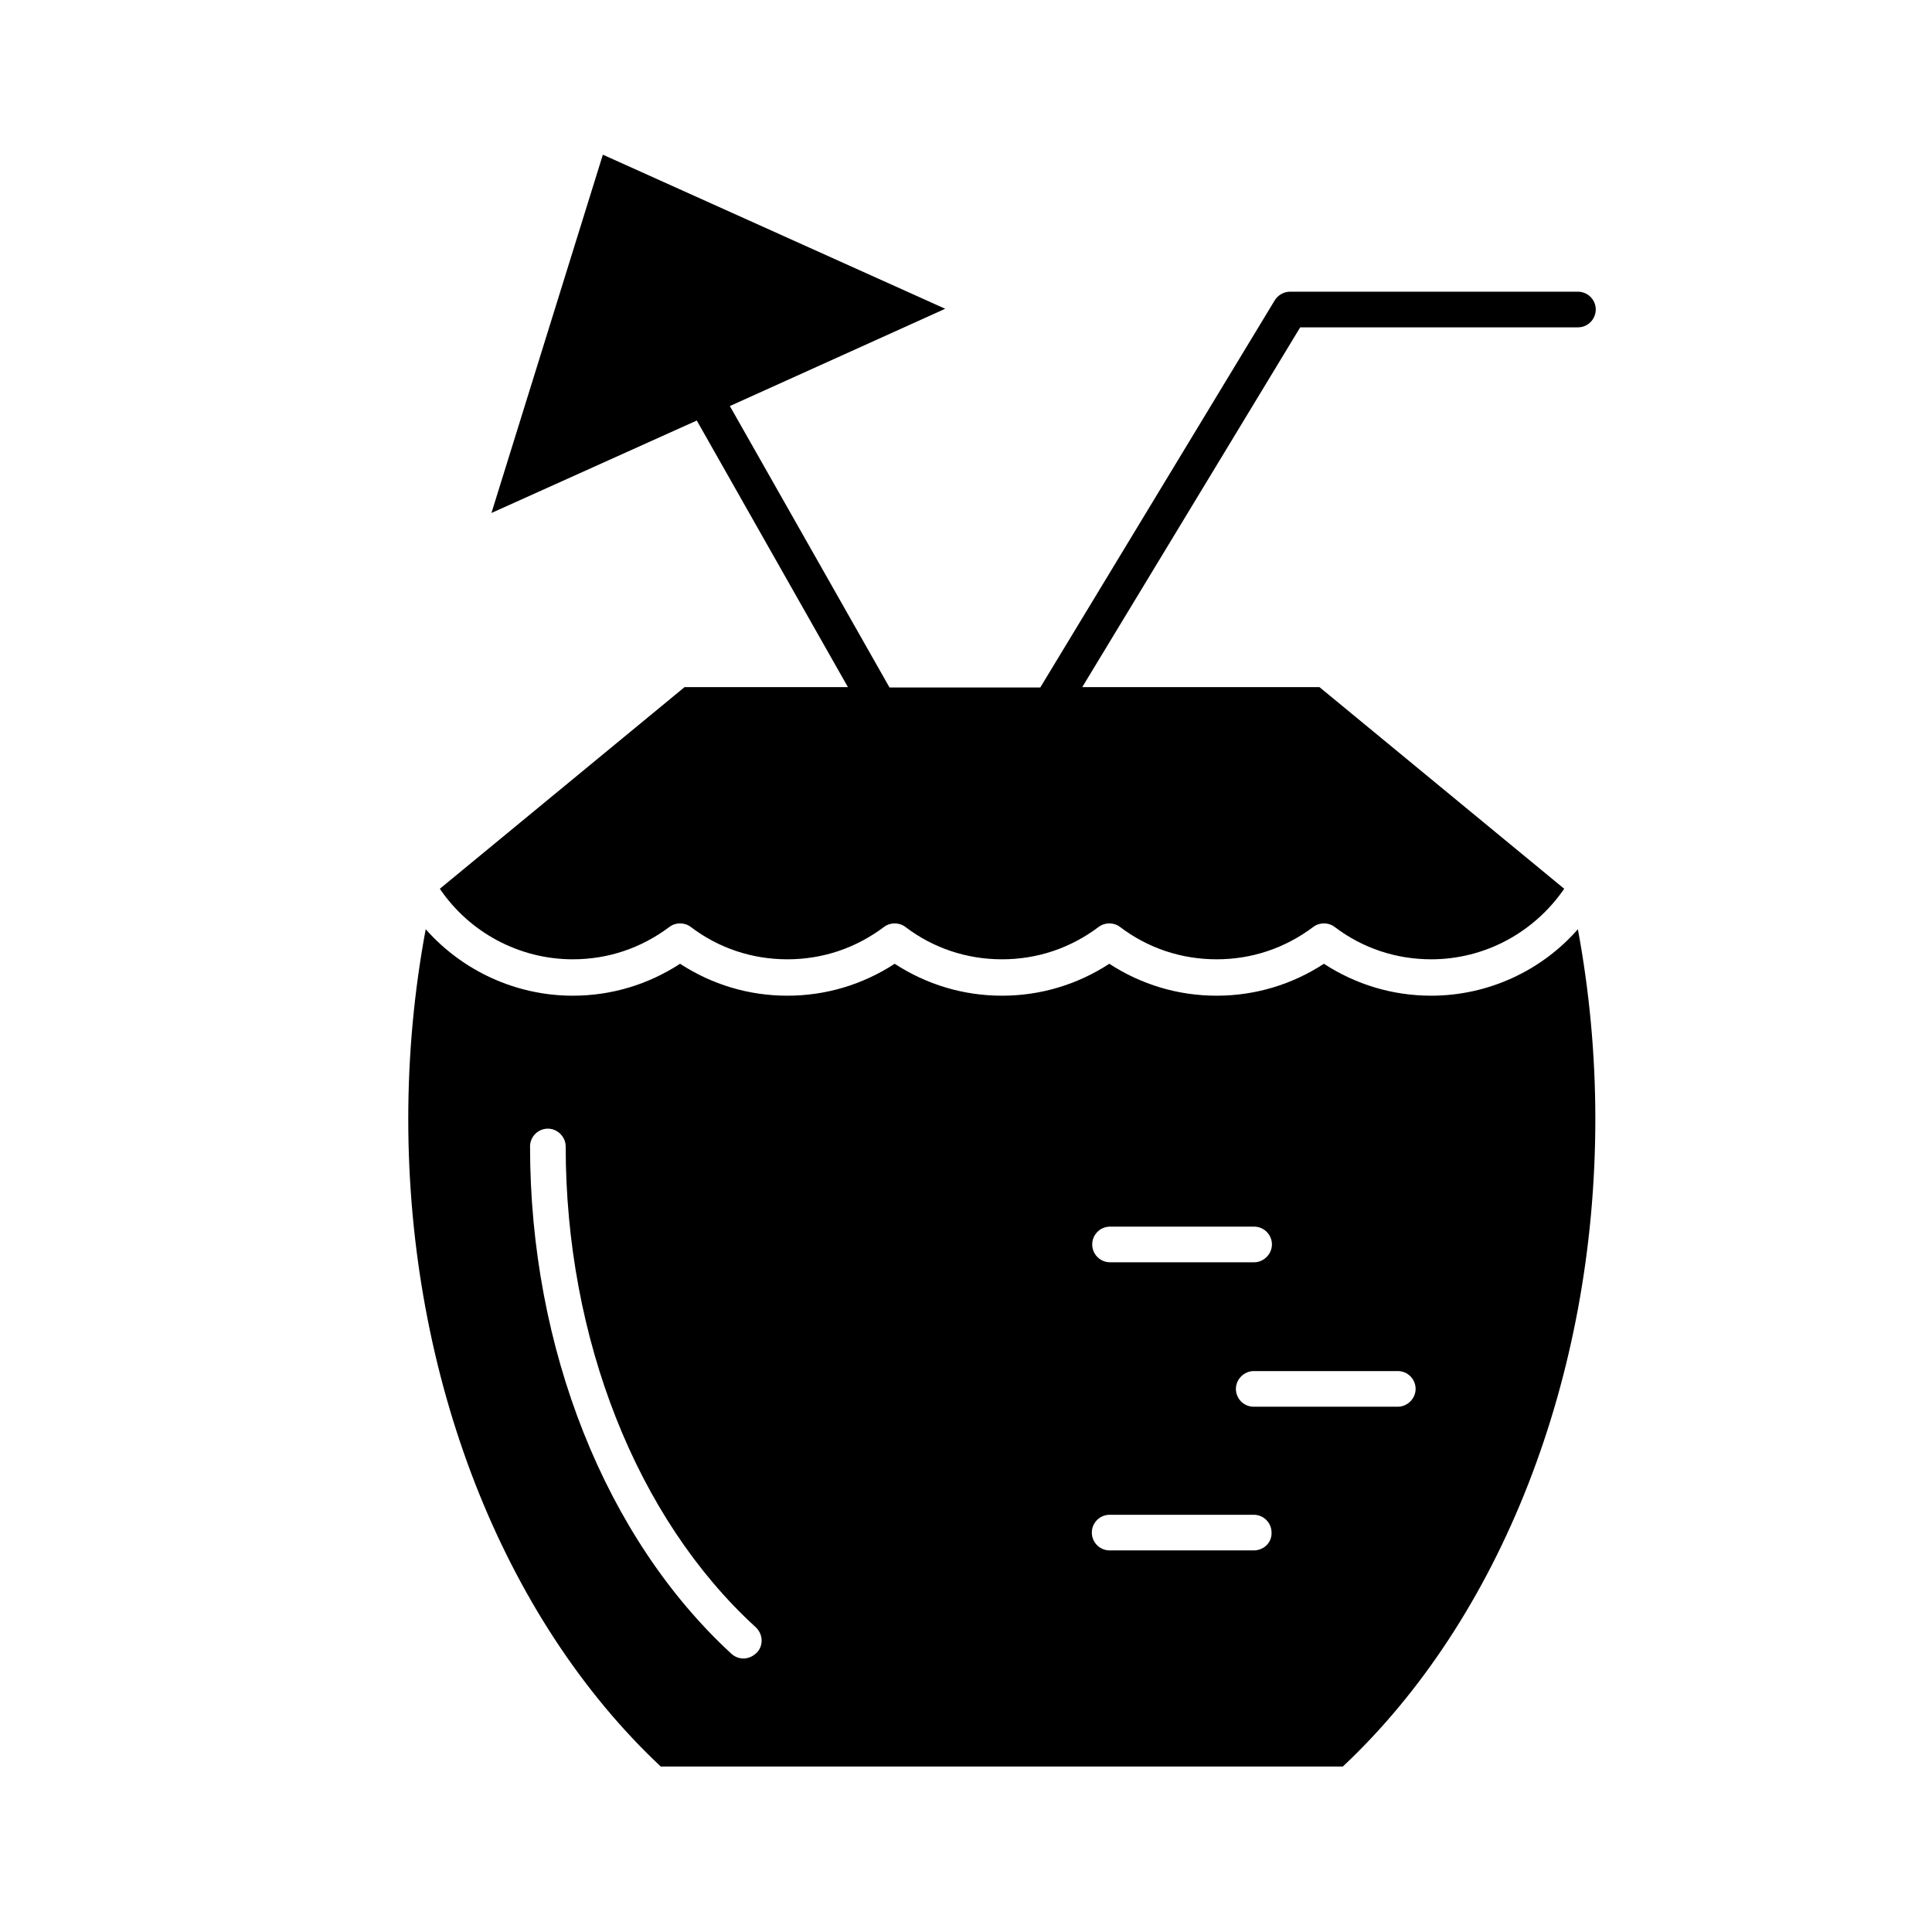
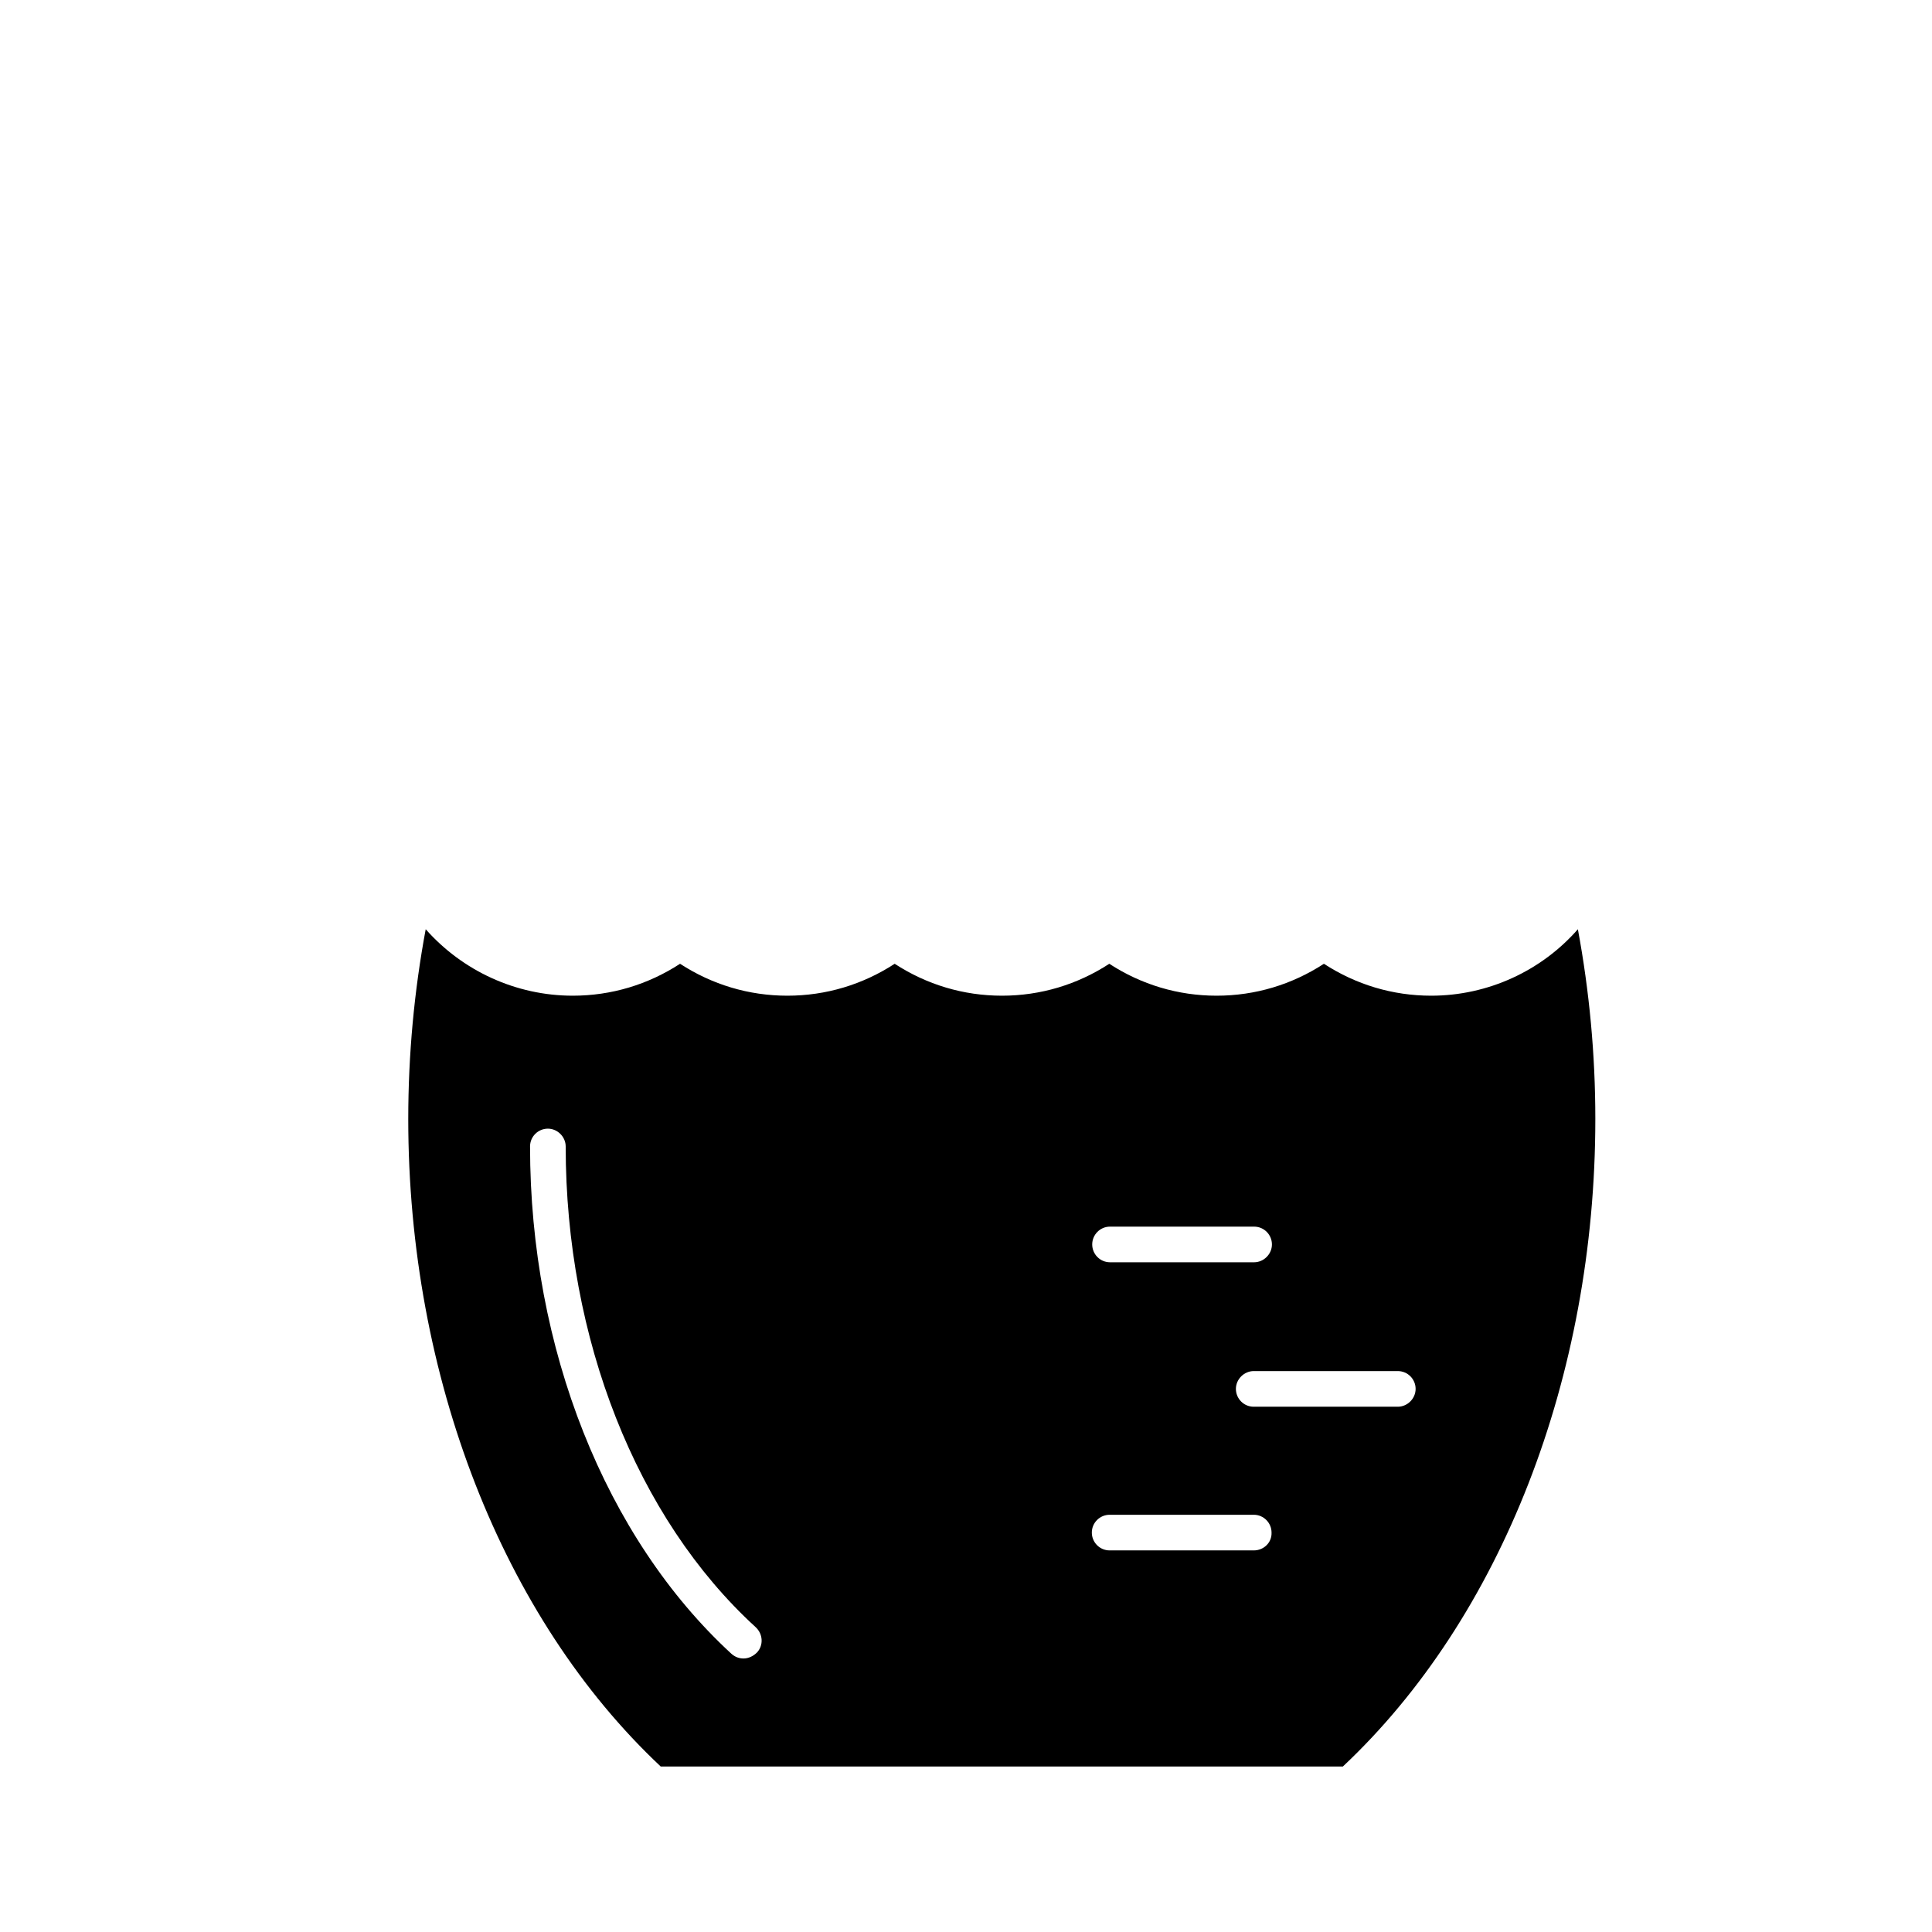
<svg xmlns="http://www.w3.org/2000/svg" fill="#000000" width="800px" height="800px" version="1.1" viewBox="144 144 512 512">
  <g>
-     <path d="m325.41 326.1-64.848 53.43c7.871 11.609 21.059 18.695 35.227 18.695 9.348 0 18.105-2.953 25.586-8.562 1.672-1.277 4.035-1.277 5.707 0 7.379 5.609 16.234 8.562 25.586 8.562 9.348 0 18.105-2.953 25.586-8.562 1.672-1.277 4.035-1.277 5.707 0 7.379 5.609 16.234 8.562 25.586 8.562 9.348 0 18.105-2.953 25.586-8.562 1.672-1.277 4.035-1.277 5.707 0 7.379 5.609 16.234 8.562 25.586 8.562 9.348 0 18.105-2.953 25.586-8.562 1.672-1.277 4.035-1.277 5.707 0 7.379 5.609 16.234 8.562 25.586 8.562 14.168 0 27.258-7.086 35.227-18.695l-64.848-53.43h-62.879l57.762-95.352h73.602c2.656 0 4.723-2.164 4.723-4.723 0-2.656-2.164-4.723-4.723-4.723h-76.262c-1.672 0-3.246 0.887-4.133 2.363l-62.09 102.53h-39.949l-42.312-74.586 57.07-25.781-90.727-40.836-29.523 94.953 54.414-24.5 40.051 70.652z" />
    <path d="m523.29 407.87c-10.234 0-19.977-2.953-28.438-8.461-8.461 5.512-18.203 8.461-28.438 8.461s-19.977-2.953-28.438-8.461c-8.461 5.512-18.203 8.461-28.438 8.461s-19.977-2.953-28.438-8.461c-8.461 5.512-18.203 8.461-28.438 8.461s-19.977-2.953-28.438-8.461c-8.461 5.512-18.203 8.461-28.438 8.461-15.055 0-29.227-6.594-38.965-17.613-3.051 16.336-4.625 33.258-4.625 50.281 0 68.289 24.992 132.25 66.914 171.61h180.76c41.918-39.359 66.914-103.32 66.914-171.61 0-17.023-1.574-33.852-4.625-50.281-9.648 11.02-23.82 17.613-38.875 17.613zm-178.7 174.07c-0.984 0.984-2.262 1.574-3.543 1.574-1.18 0-2.262-0.395-3.246-1.277-33.359-30.699-53.332-80.887-53.332-134.41 0-2.656 2.164-4.723 4.723-4.723 2.559 0 4.723 2.164 4.723 4.723 0 50.871 18.793 98.5 50.281 127.33 2.07 1.867 2.168 4.918 0.395 6.789zm93.582-112.87h38.18c2.656 0 4.723 2.164 4.723 4.723s-2.164 4.723-4.723 4.723h-38.18c-2.656 0-4.723-2.164-4.723-4.723-0.004-2.555 2.062-4.723 4.723-4.723zm38.078 85.805h-38.18c-2.656 0-4.723-2.164-4.723-4.723 0-2.656 2.164-4.723 4.723-4.723h38.18c2.656 0 4.723 2.164 4.723 4.723 0.102 2.656-2.066 4.723-4.723 4.723zm38.18-38.078h-38.18c-2.656 0-4.723-2.164-4.723-4.723s2.164-4.723 4.723-4.723h38.18c2.656 0 4.723 2.164 4.723 4.723s-2.164 4.723-4.723 4.723z" />
  </g>
</svg>